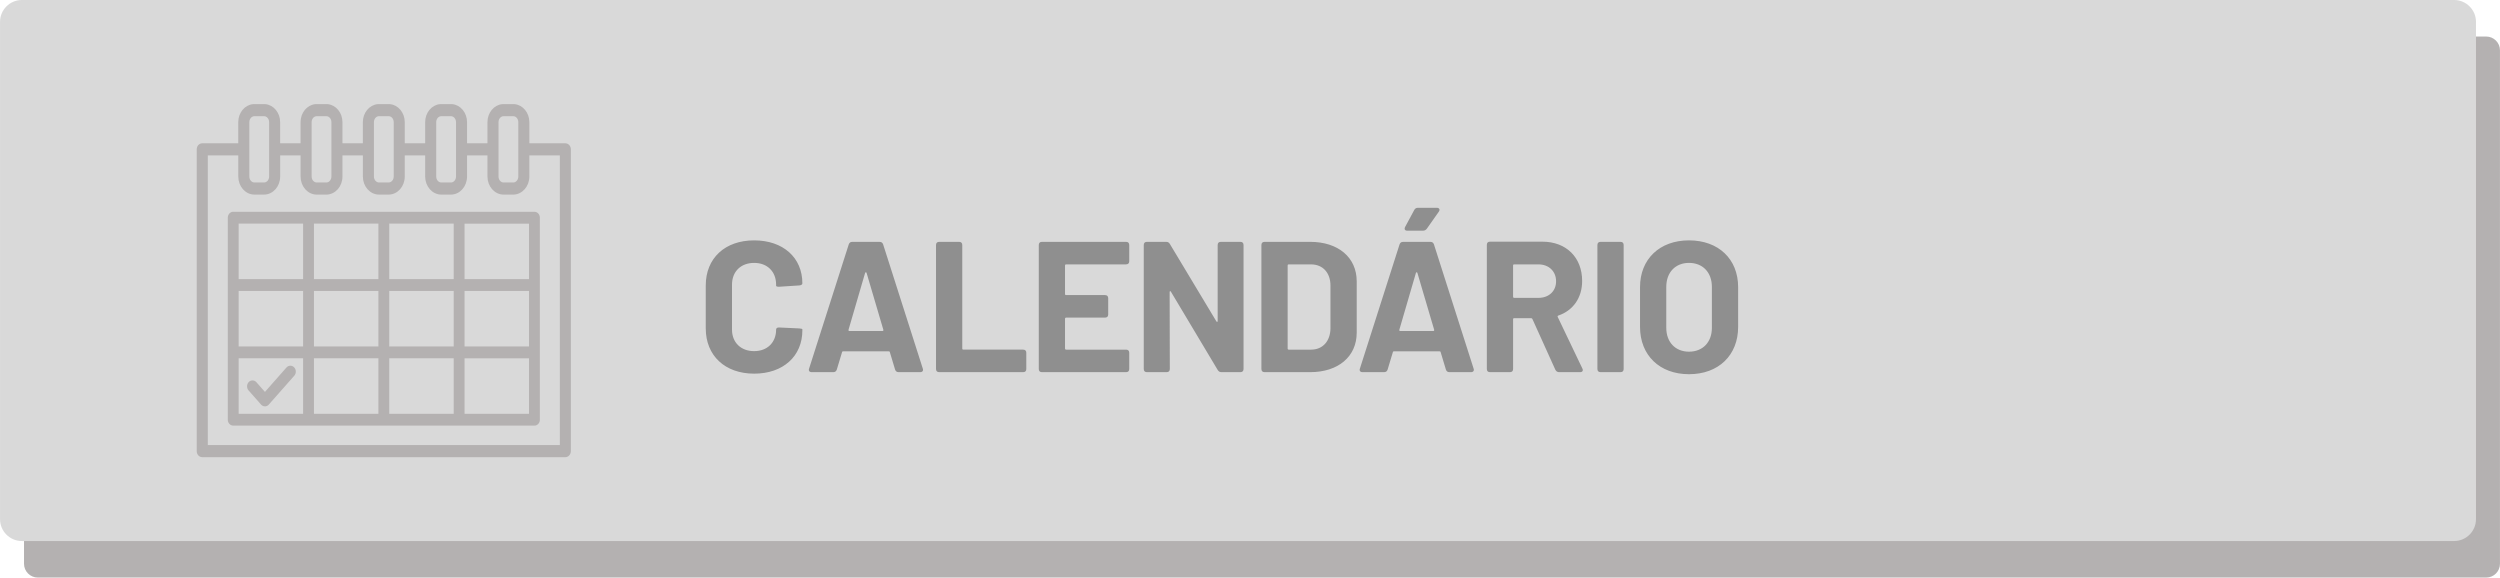
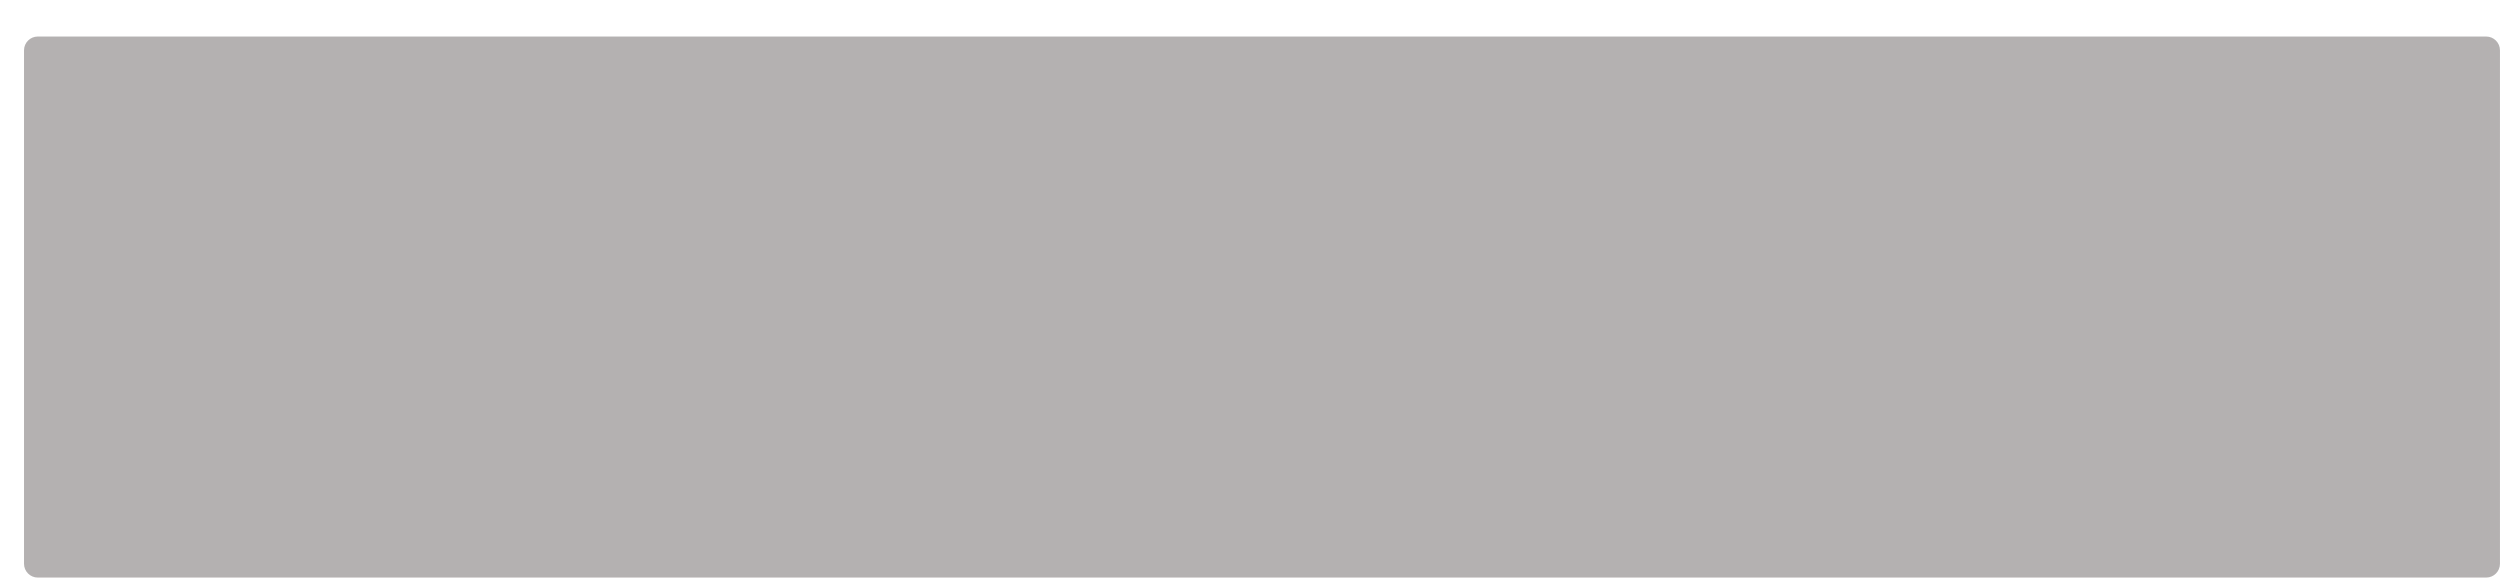
<svg xmlns="http://www.w3.org/2000/svg" xml:space="preserve" width="61.591mm" height="14.229mm" version="1.1" style="shape-rendering:geometricPrecision; text-rendering:geometricPrecision; image-rendering:optimizeQuality; fill-rule:evenodd; clip-rule:evenodd" viewBox="0 0 4679.08 1081.01">
  <defs>
    <style type="text/css">
   
    .str0 {stroke:#B4B1B1;stroke-width:5.79;stroke-miterlimit:22.926}
    .fil1 {fill:#D9D9D9}
    .fil0 {fill:#B4B1B1}
    .fil3 {fill:#B4B1B1;fill-rule:nonzero}
    .fil2 {fill:#8F8F8F;fill-rule:nonzero}
   
  </style>
  </defs>
  <g id="Layer_x0020_1">
    <path class="fil0" d="M70.63 68.37l4582.71 0c14.16,0 25.74,11.58 25.74,25.74l0 961.16c0,14.16 -11.58,25.74 -25.74,25.74l-4582.71 0c-14.16,0 -25.74,-11.58 -25.74,-25.74l0 -961.16c0,-14.16 11.58,-25.74 25.74,-25.74z" />
-     <path class="fil1" d="M40.81 0l4552.54 0c22.46,0 40.83,18.37 40.83,40.83l0 930.98c0,22.46 -18.37,40.83 -40.83,40.83l-4552.54 0c-22.46,0 -40.81,-18.37 -40.81,-40.83l0 -930.98c0,-22.46 18.35,-40.83 40.81,-40.83z" />
-     <path class="fil2" d="M1411.47 699.36c54.01,0 90.24,-32.4 90.24,-81.18l0 -1.74c0,-1.05 -2.44,-1.39 -5.92,-1.74l-37.28 -1.75c-3.84,-0.35 -5.93,1.4 -5.93,3.84 0,24.04 -16.38,40.42 -41.12,40.42 -25.09,0 -41.46,-16.38 -41.46,-40.42l0 -83.97c0,-24.39 16.37,-40.76 41.46,-40.76 24.74,0 41.12,16.37 41.12,40.76l0 2.09c0,1.05 2.44,2.1 6.27,1.75l37.29 -2.44c3.48,-0.35 5.57,-1.75 5.57,-3.84 0,-48.42 -36.23,-80.48 -90.24,-80.48 -54.7,0 -90.59,33.45 -90.59,84.32l0 80.48c0,50.86 35.89,84.66 90.59,84.66zm270.37 -2.79l40.42 0c4.18,0 6.27,-2.79 4.88,-6.62l-74.21 -232.39c-1.05,-3.13 -3.14,-4.88 -6.62,-4.88l-51.21 0c-3.49,0 -5.58,1.75 -6.62,4.88l-74.21 232.39c-1.4,3.83 0.7,6.62 4.88,6.62l40.42 0c3.48,0 5.58,-1.74 6.62,-4.88l9.75 -32.4c0.35,-1.4 1.05,-1.74 2.09,-1.74l85.36 0c1.05,0 1.75,0.34 2.1,1.74l9.75 32.4c1.04,3.14 3.13,4.88 6.62,4.88zm-93.72 -79.43l31.01 -106.27c0.7,-1.74 2.09,-1.74 2.79,0l31.35 106.27c0.35,1.74 -0.34,2.44 -1.74,2.44l-61.66 0c-1.4,0 -2.09,-0.7 -1.75,-2.44zm169.68 79.43l157.13 0c3.84,0 5.93,-2.09 5.93,-5.93l0 -30.31c0,-3.83 -2.09,-5.92 -5.93,-5.92l-111.84 0c-1.39,0 -2.09,-0.7 -2.09,-2.09l0 -193.72c0,-3.84 -2.09,-5.93 -5.93,-5.93l-37.28 0c-3.83,0 -5.92,2.09 -5.92,5.93l0 232.04c0,3.84 2.09,5.93 5.92,5.93zm355.72 -207.65l0 -30.31c0,-3.84 -2.09,-5.93 -5.93,-5.93l-157.48 0c-3.83,0 -5.92,2.09 -5.92,5.93l0 232.04c0,3.84 2.09,5.93 5.92,5.93l157.48 0c3.84,0 5.93,-2.09 5.93,-5.93l0 -30.31c0,-3.83 -2.09,-5.92 -5.93,-5.92l-112.19 0c-1.39,0 -2.09,-1.05 -2.09,-2.09l0 -55.75c0,-1.4 1.05,-2.09 2.09,-2.09l72.82 0c3.84,0 5.93,-2.09 5.93,-5.93l0 -30.31c0,-3.83 -2.09,-5.92 -5.93,-5.92l-72.82 0c-1.39,0 -2.09,-0.7 -2.09,-2.1l0 -53.3c0,-1.4 1.05,-2.1 2.09,-2.1l112.19 0c3.84,0 5.93,-2.09 5.93,-5.92zm33.1 207.65l36.93 0c3.84,0 5.93,-2.09 5.93,-5.93l-0.35 -143.89c0,-2.09 1.4,-2.44 2.44,-0.7l87.45 146.33c1.75,2.79 3.84,4.18 6.97,4.18l35.53 0c3.84,0 5.93,-2.09 5.93,-5.93l0 -232.04c0,-3.84 -2.09,-5.93 -5.93,-5.93l-36.58 0c-3.83,0 -5.93,2.09 -5.93,5.93l0 142.15c0,2.09 -1.39,2.44 -2.44,0.7l-87.1 -144.94c-1.74,-2.79 -3.83,-3.84 -6.97,-3.84l-35.89 0c-3.83,0 -5.92,2.09 -5.92,5.93l0 232.04c0,3.84 2.09,5.93 5.92,5.93zm220.19 0l85.36 0c52.61,0 87.1,-29.26 87.1,-73.87l0 -96.16c0,-44.59 -34.49,-73.87 -87.1,-73.87l-85.36 0c-3.83,0 -5.92,2.09 -5.92,5.93l0 232.04c0,3.84 2.09,5.93 5.92,5.93zm43.2 -44.25l0 -155.39c0,-1.4 0.7,-2.1 2.09,-2.1l41.46 0c22.3,0 36.58,15.68 36.58,39.72l0 80.13c-0.35,24.04 -14.63,39.72 -36.24,39.72l-41.81 0c-1.39,0 -2.09,-0.7 -2.09,-2.09zm279.07 -263.4l-35.19 0c-3.13,0 -5.57,1.39 -6.97,4.18l-17.07 31.7c-2.09,4.19 -0.35,6.97 4.18,6.97l29.27 0c3.13,0 5.57,-1.4 7.32,-3.84l22.3 -31.7c2.79,-3.84 1.04,-7.32 -3.84,-7.32zm23.7 307.64l40.42 0c4.18,0 6.27,-2.79 4.88,-6.62l-74.21 -232.39c-1.05,-3.13 -3.14,-4.88 -6.62,-4.88l-51.21 0c-3.49,0 -5.58,1.75 -6.62,4.88l-74.21 232.39c-1.4,3.83 0.7,6.62 4.88,6.62l40.42 0c3.48,0 5.58,-1.74 6.62,-4.88l9.75 -32.4c0.35,-1.4 1.05,-1.74 2.09,-1.74l85.36 0c1.05,0 1.75,0.34 2.1,1.74l9.75 32.4c1.04,3.14 3.13,4.88 6.62,4.88zm-93.72 -79.43l31.01 -106.27c0.7,-1.74 2.09,-1.74 2.79,0l31.35 106.27c0.35,1.74 -0.34,2.44 -1.74,2.44l-61.66 0c-1.4,0 -2.09,-0.7 -1.75,-2.44zm298.94 79.43l39.37 0c4.53,0 6.27,-3.14 4.18,-6.97l-45.98 -96.16c-0.7,-1.04 -0.35,-2.44 1.04,-2.79 27.52,-9.41 44.59,-33.1 44.59,-64.8 0,-43.9 -29.61,-73.52 -74.56,-73.52l-97.9 0c-3.83,0 -5.92,2.1 -5.92,5.93l0 232.39c0,3.84 2.09,5.93 5.92,5.93l37.28 0c3.84,0 5.93,-2.09 5.93,-5.93l0 -93.03c0,-1.39 0.7,-2.09 2.09,-2.09l31.7 0c1.05,0 2.1,0.7 2.44,1.75l42.85 94.77c1.4,2.79 3.84,4.53 6.97,4.53zm-83.97 -201.73l45.29 0c19.51,0 33.1,12.89 33.1,31.71 0,18.46 -13.59,31 -33.1,31l-45.29 0c-1.39,0 -2.09,-1.04 -2.09,-2.09l0 -58.53c0,-1.4 0.7,-2.1 2.09,-2.1zm161.66 201.73l37.28 0c3.84,0 5.93,-2.09 5.93,-5.93l0 -232.04c0,-3.84 -2.09,-5.93 -5.93,-5.93l-37.28 0c-3.83,0 -5.92,2.09 -5.92,5.93l0 232.04c0,3.84 2.09,5.93 5.92,5.93zm165.49 3.83c55.4,0 91.98,-35.53 91.98,-88.49l0 -74.56c0,-52.27 -36.58,-87.46 -91.98,-87.46 -55.05,0 -91.64,35.19 -91.64,87.46l0 74.56c0,52.96 36.59,88.49 91.64,88.49zm0 -42.16c-25.43,0 -42.51,-17.77 -42.51,-44.59l0 -76.65c0,-27.17 17.07,-44.94 42.51,-44.94 25.78,0 42.85,17.77 42.85,44.94l0 76.65c0,26.83 -17.07,44.59 -42.85,44.59z" />
    <g id="_2472844378768">
      <path class="fil3 str0" d="M1058.11 271.09l-70.29 0 0 -42.45c0,-16.3 -11.18,-29.69 -25.31,-30.85l-21.99 0c-14.13,1.16 -25.31,14.56 -25.31,30.85l0 42.45 -43.99 0 0 -42.45c0,-16.3 -11.18,-29.69 -25.31,-30.85l-21.99 0c-14.13,1.16 -25.31,14.56 -25.31,30.85l0 42.45 -43.99 0 0 -42.45c0,-16.3 -11.18,-29.69 -25.31,-30.85l-21.99 0c-14.12,1.16 -25.31,14.56 -25.31,30.85l0 42.45 -43.99 0 0 -42.45c0,-16.3 -11.18,-29.69 -25.31,-30.85l-21.99 0c-14.13,1.16 -25.31,14.56 -25.31,30.85l0 42.45 -43.99 0 0 -42.45c0,-16.3 -11.18,-29.69 -25.31,-30.85l-21.99 0c-14.13,1.16 -25.31,14.56 -25.31,30.85l0 42.45 -70.3 0c-4.11,0 -7.44,3.78 -7.44,8.43l0 564.86c0,4.66 3.33,8.43 7.44,8.43l679.57 0c4.11,0 7.45,-3.78 7.45,-8.43l0 -564.86c0,-4.66 -3.34,-8.43 -7.45,-8.43zm-128.01 -42.45c0,-7.76 5.57,-14.07 12.42,-14.07l18 0c6.84,0 12.42,6.31 12.42,14.07l0 50.79c0,0.04 -0.01,0.07 -0.01,0.1 0,0.04 0.01,0.07 0.01,0.1l0 50.77c0,7.76 -5.58,14.07 -12.42,14.07l-18 0c-6.85,0 -12.42,-6.31 -12.42,-14.07l0 -101.75 0 0zm-116.6 50.92c0,-0.02 0,-0.02 0,-0.04 0,-0.01 0,-0.02 0,-0.03l0 -50.85c0,-7.76 5.58,-14.07 12.42,-14.07l18 0c6.84,0 12.42,6.31 12.42,14.07l0 101.75c0,7.76 -5.58,14.07 -12.42,14.07l-18 0c-6.84,0 -12.42,-6.31 -12.42,-14.07l0 -50.83 0 0zm-116.59 0.04c0,-0.02 0.01,-0.05 0.01,-0.08 0,-0.02 -0.01,-0.05 -0.01,-0.08l0 -50.81c0,-7.76 5.58,-14.07 12.42,-14.07l17.99 0c6.85,0 12.42,6.31 12.42,14.07l0 50.8c0,0.03 0,0.06 0,0.08 0,0.03 0,0.05 0,0.08l0 50.79c0,7.76 -5.57,14.07 -12.42,14.07l-17.99 0c-6.84,0 -12.42,-6.31 -12.42,-14.07l0 -50.79zm-116.6 -50.96c0,-7.76 5.58,-14.07 12.42,-14.07l18 0c6.84,0 12.42,6.31 12.42,14.07l0 101.75c0,7.76 -5.58,14.07 -12.42,14.07l-18 0c-6.84,0 -12.42,-6.31 -12.42,-14.07l0 -101.75zm-116.59 50.92c0,-0.02 0,-0.02 0,-0.04 0,-0.01 0,-0.02 0,-0.03l0 -50.85c0,-7.76 5.58,-14.07 12.42,-14.07l18 0c6.84,0 12.42,6.31 12.42,14.07l0 101.75c0,7.76 -5.58,14.07 -12.43,14.07l-17.99 0c-6.84,0 -12.42,-6.31 -12.42,-14.07l0 -50.83 0 0zm586.95 556.39l-664.68 0 0 -548 62.85 0 0 42.44c0,17.06 12.25,30.94 27.3,30.94l17.99 0c15.06,0 27.31,-13.87 27.31,-30.94l0 -42.44 43.99 0 0 42.44c0,17.06 12.25,30.94 27.31,30.94l17.99 0c15.06,0 27.3,-13.87 27.3,-30.94l0 -42.44 43.99 0 0 42.44c0,17.06 12.25,30.94 27.3,30.94l18 0c15.05,0 27.3,-13.87 27.3,-30.94l0 -42.44 43.99 0 0 42.44c0,17.06 12.25,30.94 27.31,30.94l17.99 0c15.06,0 27.31,-13.87 27.31,-30.94l0 -42.44 43.99 0 0 42.44c0,17.06 12.25,30.94 27.31,30.94l17.99 0c15.06,0 27.31,-13.87 27.31,-30.94l0 -42.44 62.84 0 0 548 -0.01 0z" />
      <g>
-         <path class="fil3" d="M718.33 399l-140.94 0 -140.94 0c-4.1,0 -7.44,3.78 -7.44,8.43l0 126.03 0 126.03 0 126.03c0,4.66 3.34,8.43 7.44,8.43l140.94 0 140.94 0 140.94 0 140.94 0c4.11,0 7.44,-3.77 7.44,-8.43l0 -126.03 0 -126.03 0 -126.03c0,-4.66 -3.33,-8.43 -7.44,-8.43l-140.94 0 -140.94 0 0 0zm-148.38 378.1l-126.06 0 0 -109.17 126.06 0 0 109.17 0 0zm0 -126.03l-126.06 0 0 -109.17 126.06 0 0 109.17 0 0zm0 -126.03l-126.06 0 0 -109.17 126.06 0 0 109.17 0 0zm140.94 252.06l-126.06 0 0 -109.17 126.06 0 0 109.17zm0 -126.03l-126.06 0 0 -109.17 126.06 0 0 109.17zm0 -126.03l-126.06 0 0 -109.17 126.06 0 0 109.17zm140.93 252.06l-126.05 0 0 -109.17 126.05 0 0 109.17zm0 -126.03l-126.05 0 0 -109.17 126.05 0 0 109.17zm0 -126.03l-126.05 0 0 -109.17 126.05 0 0 109.17zm14.89 -109.17l126.05 0 0 109.17 -126.05 0 0 -109.17 0 0zm0 126.03l126.05 0 0 109.17 -126.05 0 0 -109.17 0 0zm0 126.03l126.05 0 0 109.17 -126.05 0 0 -109.17 0 0z" />
-         <path id="1" class="fil3" d="M577.39 396.37l140.94 0 0 5.27 -140.94 0 0 0 0 -5.27zm-140.94 0l140.94 0 0 5.27 -140.94 0 0 0 0 -5.27zm-4.73 11.07l-5.41 0 0 0 0.01 -0.55 0.04 -0.54 0.06 -0.54 0.08 -0.55 0.11 -0.5 0.12 -0.49 0.15 -0.52 0.18 -0.51 0.18 -0.46 0.21 -0.46 0.24 -0.47 0.25 -0.46 0.28 -0.44 0.29 -0.4 0.3 -0.4 0.32 -0.38 0.36 -0.39 0.38 -0.37 0.37 -0.33 0.38 -0.3 0.42 -0.3 0.41 -0.27 0.45 -0.27 0.47 -0.24 0.48 -0.22 0.49 -0.18 0.5 -0.16 0.49 -0.13 0.52 -0.1 0.52 -0.08 0.55 -0.05 0.55 -0.02 0 5.27 -0.21 0 -0.21 0.02 -0.23 0.03 -0.21 0.05 -0.22 0.05 -0.21 0.07 -0.2 0.08 -0.21 0.08 -0.18 0.1 -0.19 0.11 -0.21 0.14 -0.19 0.14 -0.2 0.17 -0.19 0.16 -0.17 0.16 -0.16 0.17 -0.17 0.21 -0.17 0.21 -0.15 0.24 -0.14 0.21 -0.13 0.23 -0.12 0.24 -0.11 0.27 -0.12 0.29 -0.09 0.25 -0.08 0.27 -0.08 0.31 -0.06 0.3 -0.05 0.29 -0.03 0.31 -0.02 0.31 -0.01 0.32 0 0zm-5.41 126.03l0 -126.03 5.41 0 0 126.03 0 0 -5.41 0zm0 126.03l0 -126.03 5.41 0 0 126.03 0 0 -5.41 0zm0 126.03l0 -126.03 5.41 0 0 126.03 0 0 -5.41 0zm10.14 5.79l0 5.27 0 0 -0.55 -0.02 -0.55 -0.05 -0.52 -0.08 -0.52 -0.1 -0.49 -0.13 -0.5 -0.16 -0.49 -0.18 -0.48 -0.22 -0.47 -0.24 -0.43 -0.26 -0.42 -0.26 -0.43 -0.32 -0.4 -0.32 -0.36 -0.33 -0.37 -0.36 -0.35 -0.37 -0.31 -0.38 -0.31 -0.4 -0.3 -0.42 -0.27 -0.44 -0.25 -0.44 -0.24 -0.46 -0.21 -0.48 -0.18 -0.46 -0.18 -0.51 -0.15 -0.52 -0.12 -0.49 -0.11 -0.5 -0.08 -0.55 -0.06 -0.54 -0.04 -0.54 -0.01 -0.55 5.41 0 0.01 0.32 0.02 0.31 0.03 0.31 0.05 0.29 0.06 0.3 0.08 0.31 0.08 0.27 0.09 0.25 0.12 0.29 0.11 0.25 0.13 0.24 0.13 0.24 0.15 0.23 0.14 0.22 0.16 0.21 0.17 0.2 0.17 0.19 0.17 0.17 0.2 0.17 0.18 0.15 0.17 0.12 0.21 0.14 0.21 0.12 0.18 0.1 0.21 0.08 0.2 0.08 0.21 0.07 0.22 0.05 0.21 0.05 0.23 0.03 0.21 0.02 0.21 0 0 0zm140.94 5.27l-140.94 0 0 -5.27 140.94 0 0 0 0 5.27zm140.94 0l-140.94 0 0 -5.27 140.94 0 0 0 0 5.27zm140.94 0l-140.94 0 0 -5.27 140.94 0 0 0 0 5.27zm140.94 0l-140.94 0 0 -5.27 140.94 0 0 0 0 5.27zm4.73 -11.06l5.41 0 0 0 -0.01 0.55 -0.04 0.54 -0.06 0.54 -0.08 0.55 -0.11 0.5 -0.12 0.49 -0.15 0.52 -0.17 0.49 -0.18 0.47 -0.23 0.49 -0.23 0.44 -0.24 0.42 -0.27 0.45 -0.3 0.43 -0.32 0.42 -0.33 0.38 -0.32 0.35 -0.36 0.36 -0.38 0.34 -0.4 0.32 -0.43 0.32 -0.42 0.26 -0.43 0.27 -0.47 0.23 -0.47 0.22 -0.49 0.18 -0.49 0.16 -0.51 0.13 -0.51 0.1 -0.52 0.08 -0.55 0.05 -0.55 0.02 0 -5.27 0.21 0 0.21 -0.02 0.23 -0.03 0.22 -0.05 0.22 -0.05 0.21 -0.07 0.21 -0.08 0.2 -0.08 0.2 -0.11 0.21 -0.11 0.21 -0.14 0.17 -0.12 0.18 -0.15 0.18 -0.16 0.17 -0.17 0.2 -0.21 0.17 -0.2 0.15 -0.19 0.14 -0.21 0.14 -0.22 0.14 -0.27 0.14 -0.26 0.11 -0.24 0.11 -0.27 0.1 -0.27 0.08 -0.27 0.08 -0.31 0.06 -0.3 0.05 -0.29 0.03 -0.31 0.02 -0.31 0.01 -0.32 0 0zm5.41 -126.03l0 126.03 -5.41 0 0 -126.03 0 0 5.41 0zm0 -126.03l0 126.03 -5.41 0 0 -126.03 0 0 5.41 0zm0 -126.03l0 126.03 -5.41 0 0 -126.03 0 0 5.41 0zm-10.14 -5.8l0 -5.27 0 0 0.55 0.02 0.55 0.05 0.52 0.08 0.51 0.1 0.51 0.13 0.49 0.16 0.49 0.18 0.47 0.22 0.47 0.23 0.46 0.27 0.41 0.27 0.42 0.3 0.38 0.3 0.38 0.33 0.38 0.37 0.33 0.36 0.32 0.38 0.31 0.41 0.3 0.43 0.27 0.43 0.24 0.44 0.23 0.45 0.23 0.49 0.18 0.47 0.17 0.49 0.15 0.52 0.12 0.49 0.11 0.5 0.08 0.55 0.06 0.54 0.04 0.54 0.01 0.55 -5.41 0 -0.01 -0.32 -0.02 -0.31 -0.03 -0.31 -0.05 -0.29 -0.06 -0.3 -0.08 -0.31 -0.08 -0.27 -0.1 -0.27 -0.11 -0.27 -0.11 -0.24 -0.14 -0.27 -0.14 -0.24 -0.14 -0.22 -0.14 -0.21 -0.16 -0.2 -0.18 -0.21 -0.18 -0.2 -0.15 -0.16 -0.18 -0.15 -0.2 -0.17 -0.19 -0.14 -0.21 -0.14 -0.18 -0.11 -0.2 -0.11 -0.2 -0.08 -0.21 -0.08 -0.21 -0.07 -0.22 -0.05 -0.22 -0.05 -0.23 -0.03 -0.21 -0.02 -0.21 0 0 0zm-140.94 -5.27l140.94 0 0 5.27 -140.94 0 0 0 0 -5.27zm-140.94 0l140.94 0 0 5.27 -140.94 0 0 0 0 -5.27zm0 2.64l0 0 0 0 0 0 0 2.64 0 -2.64zm-274.43 375.46l126.06 0 0 5.27 -126.06 0 -2.7 -2.64 2.7 -2.64zm0 5.27l-2.7 0 0 -2.64 2.7 2.64zm2.7 -111.81l0 109.17 -5.41 0 0 -109.17 2.7 -2.64 2.7 2.64zm-5.41 0l0 -2.64 2.7 0 -2.7 2.64zm128.76 2.64l-126.06 0 0 -5.27 126.06 0 2.7 2.64 -2.7 2.64zm0 -5.27l2.7 0 0 2.64 -2.7 -2.64zm-2.7 111.81l0 -109.17 5.41 0 0 109.17 -2.7 2.64 -2.7 -2.64zm5.41 0l0 2.64 -2.7 0 2.7 -2.64zm-2.7 0l0 0 0 0 0 0 0 2.64 0 -2.64zm2.7 0l0 2.64 -2.7 0 2.7 -2.64zm-128.76 -128.67l126.06 0 0 5.27 -126.06 0 -2.7 -2.64 2.7 -2.64zm0 5.27l-2.7 0 0 -2.64 2.7 2.64zm2.7 -111.81l0 109.17 -5.41 0 0 -109.17 2.7 -2.64 2.7 2.64zm-5.41 0l0 -2.64 2.7 0 -2.7 2.64zm128.76 2.64l-126.06 0 0 -5.27 126.06 0 2.7 2.64 -2.7 2.64zm0 -5.27l2.7 0 0 2.64 -2.7 -2.64zm-2.7 111.81l0 -109.17 5.41 0 0 109.17 -2.7 2.64 -2.7 -2.64zm5.41 0l0 2.64 -2.7 0 2.7 -2.64zm-2.7 0l0 0 0 0 0 0 0 2.64 0 -2.64zm2.7 0l0 2.64 -2.7 0 2.7 -2.64zm-128.76 -128.66l126.06 0 0 5.27 -126.06 0 -2.7 -2.64 2.7 -2.64zm0 5.27l-2.7 0 0 -2.64 2.7 2.64zm2.7 -111.81l0 109.17 -5.41 0 0 -109.17 2.7 -2.64 2.7 2.64zm-5.41 0l0 -2.64 2.7 0 -2.7 2.64zm128.76 2.64l-126.06 0 0 -5.27 126.06 0 2.7 2.64 -2.7 2.64zm0 -5.27l2.7 0 0 2.64 -2.7 -2.64zm-2.7 111.81l0 -109.17 5.41 0 0 109.17 -2.7 2.64 -2.7 -2.64zm5.41 0l0 2.64 -2.7 0 2.7 -2.64zm-2.7 0l0 0 0 0 0 0 0 2.64 0 -2.64zm2.7 0l0 2.64 -2.7 0 2.7 -2.64zm12.18 249.43l126.06 0 0 5.27 -126.06 0 -2.7 -2.64 2.7 -2.64zm0 5.27l-2.7 0 0 -2.64 2.7 2.64zm2.7 -111.81l0 109.17 -5.41 0 0 -109.17 2.7 -2.64 2.7 2.64zm-5.41 0l0 -2.64 2.7 0 -2.7 2.64zm128.76 2.64l-126.06 0 0 -5.27 126.06 0 2.7 2.64 -2.7 2.64zm0 -5.27l2.7 0 0 2.64 -2.7 -2.64zm-2.7 111.81l0 -109.17 5.41 0 0 109.17 -2.7 2.64 -2.7 -2.64zm5.41 0l0 2.64 -2.7 0 2.7 -2.64zm-128.76 -128.67l126.06 0 0 5.27 -126.06 0 -2.7 -2.64 2.7 -2.64zm0 5.27l-2.7 0 0 -2.64 2.7 2.64zm2.7 -111.81l0 109.17 -5.41 0 0 -109.17 2.7 -2.64 2.7 2.64zm-5.41 0l0 -2.64 2.7 0 -2.7 2.64zm128.76 2.64l-126.06 0 0 -5.27 126.06 0 2.7 2.64 -2.7 2.64zm0 -5.27l2.7 0 0 2.64 -2.7 -2.64zm-2.7 111.81l0 -109.17 5.41 0 0 109.17 -2.7 2.64 -2.7 -2.64zm5.41 0l0 2.64 -2.7 0 2.7 -2.64zm-128.76 -128.66l126.06 0 0 5.27 -126.06 0 -2.7 -2.64 2.7 -2.64zm0 5.27l-2.7 0 0 -2.64 2.7 2.64zm2.7 -111.81l0 109.17 -5.41 0 0 -109.17 2.7 -2.64 2.7 2.64zm-5.41 0l0 -2.64 2.7 0 -2.7 2.64zm128.76 2.64l-126.06 0 0 -5.27 126.06 0 2.7 2.64 -2.7 2.64zm0 -5.27l2.7 0 0 2.64 -2.7 -2.64zm-2.7 111.81l0 -109.17 5.41 0 0 109.17 -2.7 2.64 -2.7 -2.64zm5.41 0l0 2.64 -2.7 0 2.7 -2.64zm12.18 249.43l126.05 0 0 5.27 -126.05 0 -2.7 -2.64 2.7 -2.64zm0 5.27l-2.7 0 0 -2.64 2.7 2.64zm2.7 -111.81l0 109.17 -5.41 0 0 -109.17 2.7 -2.64 2.7 2.64zm-5.41 0l0 -2.64 2.7 0 -2.7 2.64zm128.75 2.64l-126.05 0 0 -5.27 126.05 0 2.7 2.64 -2.7 2.64zm0 -5.27l2.7 0 0 2.64 -2.7 -2.64zm-2.7 111.81l0 -109.17 5.41 0 0 109.17 -2.7 2.64 -2.7 -2.64zm5.41 0l0 2.64 -2.7 0 2.7 -2.64zm-128.75 -128.67l126.05 0 0 5.27 -126.05 0 -2.7 -2.64 2.7 -2.64zm0 5.27l-2.7 0 0 -2.64 2.7 2.64zm2.7 -111.81l0 109.17 -5.41 0 0 -109.17 2.7 -2.64 2.7 2.64zm-5.41 0l0 -2.64 2.7 0 -2.7 2.64zm128.75 2.64l-126.05 0 0 -5.27 126.05 0 2.7 2.64 -2.7 2.64zm0 -5.27l2.7 0 0 2.64 -2.7 -2.64zm-2.7 111.81l0 -109.17 5.41 0 0 109.17 -2.7 2.64 -2.7 -2.64zm5.41 0l0 2.64 -2.7 0 2.7 -2.64zm-128.75 -128.66l126.05 0 0 5.27 -126.05 0 -2.7 -2.64 2.7 -2.64zm0 5.27l-2.7 0 0 -2.64 2.7 2.64zm2.7 -111.81l0 109.17 -5.41 0 0 -109.17 2.7 -2.64 2.7 2.64zm-5.41 0l0 -2.64 2.7 0 -2.7 2.64zm128.75 2.64l-126.05 0 0 -5.27 126.05 0 2.7 2.64 -2.7 2.64zm0 -5.27l2.7 0 0 2.64 -2.7 -2.64zm-2.7 111.81l0 -109.17 5.41 0 0 109.17 -2.7 2.64 -2.7 -2.64zm5.41 0l0 2.64 -2.7 0 2.7 -2.64zm138.24 -106.53l-126.05 0 0 -5.27 126.05 0 2.7 2.64 -2.7 2.64zm0 -5.27l2.7 0 0 2.64 -2.7 -2.64zm-2.7 111.81l0 -109.17 5.41 0 0 109.17 -2.7 2.64 -2.7 -2.64zm5.41 0l0 2.64 -2.7 0 2.7 -2.64zm-128.75 -2.64l126.05 0 0 5.27 -126.05 0 -2.7 -2.64 2.7 -2.64zm0 5.27l-2.7 0 0 -2.64 2.7 2.64zm2.7 -111.81l0 109.17 -5.41 0 0 -109.17 2.7 -2.64 2.7 2.64zm-5.41 0l0 -2.64 2.7 0 -2.7 2.64zm2.7 0l0 0 0 0 0 0 0 -2.64 0 2.64zm-2.7 0l0 -2.64 2.7 0 -2.7 2.64zm128.75 128.66l-126.05 0 0 -5.27 126.05 0 2.7 2.64 -2.7 2.64zm0 -5.27l2.7 0 0 2.64 -2.7 -2.64zm-2.7 111.81l0 -109.17 5.41 0 0 109.17 -2.7 2.64 -2.7 -2.64zm5.41 0l0 2.64 -2.7 0 2.7 -2.64zm-128.75 -2.64l126.05 0 0 5.27 -126.05 0 -2.7 -2.64 2.7 -2.64zm0 5.27l-2.7 0 0 -2.64 2.7 2.64zm2.7 -111.81l0 109.17 -5.41 0 0 -109.17 2.7 -2.64 2.7 2.64zm-5.41 0l0 -2.64 2.7 0 -2.7 2.64zm2.7 0l0 0 0 0 0 0 0 -2.64 0 2.64zm-2.7 0l0 -2.64 2.7 0 -2.7 2.64zm128.75 128.67l-126.05 0 0 -5.27 126.05 0 2.7 2.64 -2.7 2.64zm0 -5.27l2.7 0 0 2.64 -2.7 -2.64zm-2.7 111.81l0 -109.17 5.41 0 0 109.17 -2.7 2.64 -2.7 -2.64zm5.41 0l0 2.64 -2.7 0 2.7 -2.64zm-128.75 -2.64l126.05 0 0 5.27 -126.05 0 -2.7 -2.64 2.7 -2.64zm0 5.27l-2.7 0 0 -2.64 2.7 2.64zm2.7 -111.81l0 109.17 -5.41 0 0 -109.17 2.7 -2.64 2.7 2.64zm-5.41 0l0 -2.64 2.7 0 -2.7 2.64zm2.7 0l0 0 0 0 0 0 0 -2.64 0 2.64zm-2.7 0l0 -2.64 2.7 0 -2.7 2.64z" />
-       </g>
+         </g>
      <g>
-         <path class="fil3" d="M490.57 755.44c1.46,1.65 3.36,2.47 5.26,2.47 1.91,0 3.81,-0.82 5.26,-2.47l47.6 -53.93c2.91,-3.29 2.91,-8.63 0,-11.92 -2.91,-3.3 -7.62,-3.3 -10.52,0l-42.35 47.97 -18.02 -20.41c-2.91,-3.3 -7.62,-3.3 -10.53,0 -2.9,3.29 -2.9,8.63 0,11.92l23.28 26.38z" />
        <path id="1" class="fil3" d="M495.83 755.27l0 5.27 0 0 -0.24 0 -0.29 -0.02 -0.24 -0.02 -0.24 -0.02 -0.22 -0.03 -0.3 -0.04 -0.24 -0.05 -0.24 -0.04 -0.28 -0.08 -0.17 -0.05 -0.28 -0.08 -0.28 -0.09 -0.19 -0.07 -0.24 -0.09 -0.24 -0.1 -0.27 -0.11 -0.26 -0.13 -0.16 -0.08 -0.23 -0.11 -0.27 -0.16 -0.18 -0.11 -0.24 -0.15 -0.26 -0.18 -0.18 -0.13 -0.18 -0.14 -0.22 -0.17 -0.24 -0.21 -0.17 -0.16 -0.21 -0.19 -0.19 -0.19 -0.17 -0.17 -0.2 -0.22 4.1 -3.43 0.08 0.08 0.12 0.11 0.08 0.1 0.1 0.08 0.12 0.11 0.07 0.05 0.08 0.08 0.12 0.08 0.12 0.1 0.06 0.05 0.08 0.05 0.14 0.08 0.06 0.04 0.11 0.05 0.16 0.08 0.08 0.04 0.08 0.04 0.09 0.04 0.09 0.03 0.16 0.05 0.07 0.03 0.07 0.02 0.17 0.05 0.07 0.02 0.11 0.02 0.11 0.02 0.07 0.01 0.13 0.02 0.11 0.01 0.12 0.02 0.06 0 0.12 0 0 0zm3.21 -1.55l4.1 3.43 0 0 -0.2 0.22 -0.17 0.17 -0.19 0.19 -0.21 0.19 -0.17 0.16 -0.24 0.21 -0.22 0.17 -0.18 0.14 -0.18 0.13 -0.26 0.18 -0.24 0.15 -0.18 0.11 -0.27 0.16 -0.23 0.11 -0.16 0.08 -0.26 0.13 -0.27 0.11 -0.24 0.1 -0.24 0.09 -0.19 0.07 -0.28 0.09 -0.28 0.08 -0.17 0.05 -0.28 0.08 -0.24 0.04 -0.24 0.05 -0.3 0.04 -0.22 0.03 -0.24 0.02 -0.24 0.02 -0.29 0.02 -0.24 0 0 -5.27 0.12 0 0.06 0 0.12 -0.02 0.11 -0.01 0.13 -0.02 0.07 -0.01 0.11 -0.02 0.11 -0.02 0.07 -0.02 0.17 -0.05 0.07 -0.02 0.07 -0.03 0.16 -0.05 0.09 -0.03 0.09 -0.04 0.08 -0.04 0.08 -0.04 0.16 -0.08 0.11 -0.05 0.06 -0.04 0.14 -0.08 0.08 -0.05 0.06 -0.05 0.12 -0.1 0.12 -0.08 0.08 -0.08 0.07 -0.05 0.12 -0.11 0.1 -0.08 0.08 -0.1 0.12 -0.11 0.08 -0.08 0 0zm4.1 3.43l0 0 0 0 0 0zm47.6 -53.93l-47.6 53.93 -4.1 -3.43 47.6 -53.93 0 0 4.1 3.43zm-4.1 -3.43l0 0 0 0 0 0zm0 -8.49l4.1 -3.43 0 0 0.36 0.41 0.31 0.43 0.31 0.43 0.3 0.49 0.24 0.44 0.23 0.46 0.22 0.5 0.17 0.47 0.17 0.49 0.14 0.51 0.12 0.51 0.1 0.5 0.08 0.49 0.05 0.52 0.03 0.52 0.01 0.5 -0.01 0.51 -0.03 0.52 -0.05 0.52 -0.08 0.49 -0.1 0.5 -0.12 0.51 -0.14 0.51 -0.17 0.49 -0.17 0.47 -0.22 0.5 -0.23 0.46 -0.24 0.44 -0.3 0.49 -0.31 0.43 -0.31 0.43 -0.36 0.41 -4.1 -3.43 0.17 -0.21 0.17 -0.23 0.16 -0.24 0.13 -0.21 0.14 -0.27 0.14 -0.26 0.1 -0.24 0.11 -0.29 0.09 -0.27 0.08 -0.28 0.06 -0.27 0.05 -0.3 0.05 -0.3 0.04 -0.28 0.02 -0.28 0.01 -0.31 -0.01 -0.3 -0.02 -0.28 -0.04 -0.28 -0.05 -0.3 -0.05 -0.3 -0.06 -0.27 -0.08 -0.28 -0.09 -0.27 -0.11 -0.29 -0.1 -0.24 -0.14 -0.26 -0.14 -0.27 -0.13 -0.21 -0.16 -0.24 -0.17 -0.23 -0.17 -0.21 0 0zm0 0l0 0 0 0 0 0zm-6.42 0l-4.1 -3.43 -0.01 0 0.36 -0.4 0.38 -0.36 0.41 -0.36 0.43 -0.33 0.43 -0.3 0.43 -0.27 0.46 -0.27 0.48 -0.23 0.44 -0.19 0.49 -0.18 0.52 -0.16 0.49 -0.12 0.5 -0.09 0.49 -0.07 0.48 -0.04 0.53 -0.02 0.53 0.02 0.48 0.04 0.5 0.07 0.5 0.09 0.49 0.12 0.52 0.16 0.48 0.17 0.44 0.19 0.49 0.24 0.46 0.27 0.44 0.27 0.43 0.31 0.4 0.3 0.43 0.38 0.37 0.36 0.36 0.4 -4.1 3.43 -0.2 -0.2 -0.19 -0.2 -0.18 -0.15 -0.21 -0.17 -0.2 -0.14 -0.2 -0.12 -0.2 -0.11 -0.17 -0.08 -0.24 -0.1 -0.21 -0.08 -0.18 -0.05 -0.21 -0.05 -0.2 -0.05 -0.21 -0.02 -0.24 -0.02 -0.18 -0.01 -0.18 0.01 -0.24 0.02 -0.21 0.02 -0.21 0.05 -0.21 0.05 -0.18 0.05 -0.2 0.08 -0.23 0.1 -0.19 0.09 -0.2 0.11 -0.21 0.13 -0.21 0.15 -0.18 0.14 -0.18 0.17 -0.2 0.2 -0.18 0.2 -0.01 0zm0.01 0l-0.01 0 2.56 -2.9 -2.55 2.9zm-46.46 44.53l42.35 -47.97 4.1 3.43 -42.35 47.97 -4.1 0 0 -3.43zm4.1 3.43l-2.05 2.32 -2.05 -2.32 4.1 0zm-18.02 -23.85l18.02 20.41 -4.1 3.43 -18.02 -20.41 0 0 4.1 -3.43zm-10.53 3.43l-4.1 -3.43 0 0 0.36 -0.4 0.37 -0.36 0.43 -0.38 0.4 -0.3 0.43 -0.31 0.44 -0.27 0.46 -0.27 0.49 -0.24 0.44 -0.19 0.48 -0.17 0.52 -0.16 0.49 -0.12 0.5 -0.09 0.5 -0.07 0.48 -0.04 0.53 -0.02 0.53 0.02 0.48 0.04 0.5 0.07 0.5 0.09 0.49 0.12 0.52 0.16 0.48 0.17 0.44 0.19 0.49 0.24 0.46 0.27 0.44 0.27 0.43 0.31 0.4 0.3 0.43 0.38 0.37 0.36 0.36 0.4 -4.1 3.43 -0.2 -0.2 -0.19 -0.2 -0.18 -0.15 -0.21 -0.17 -0.2 -0.14 -0.2 -0.12 -0.2 -0.11 -0.17 -0.08 -0.24 -0.1 -0.21 -0.08 -0.18 -0.05 -0.21 -0.05 -0.2 -0.05 -0.21 -0.02 -0.24 -0.02 -0.18 -0.01 -0.18 0.01 -0.24 0.02 -0.21 0.02 -0.2 0.05 -0.21 0.05 -0.18 0.05 -0.21 0.08 -0.24 0.1 -0.17 0.08 -0.2 0.11 -0.2 0.12 -0.2 0.14 -0.21 0.17 -0.18 0.15 -0.19 0.2 -0.2 0.2 0 0zm0 8.49l-4.1 3.43 0 0 -0.36 -0.41 -0.33 -0.44 -0.3 -0.44 -0.27 -0.45 -0.25 -0.45 -0.24 -0.47 -0.22 -0.5 -0.17 -0.47 -0.17 -0.51 -0.13 -0.49 -0.12 -0.49 -0.11 -0.55 -0.07 -0.49 -0.05 -0.5 -0.03 -0.52 -0.01 -0.51 0.01 -0.5 0.03 -0.52 0.05 -0.5 0.07 -0.49 0.11 -0.55 0.12 -0.49 0.13 -0.49 0.17 -0.51 0.17 -0.47 0.22 -0.5 0.24 -0.47 0.25 -0.45 0.27 -0.45 0.3 -0.44 0.33 -0.44 0.36 -0.41 4.1 3.43 -0.17 0.21 -0.16 0.21 -0.16 0.23 -0.15 0.25 -0.14 0.27 -0.13 0.24 -0.1 0.24 -0.11 0.29 -0.08 0.25 -0.08 0.3 -0.08 0.29 -0.05 0.26 -0.04 0.3 -0.04 0.3 -0.02 0.28 -0.01 0.3 0.01 0.31 0.02 0.28 0.04 0.3 0.04 0.3 0.05 0.26 0.08 0.29 0.08 0.3 0.08 0.25 0.11 0.29 0.1 0.24 0.13 0.24 0.14 0.27 0.15 0.25 0.16 0.23 0.16 0.21 0.17 0.21 0 0zm19.18 29.81l-23.28 -26.38 4.1 -3.43 23.28 26.38 -4.1 3.43zm0 0l0 0 0 0 0 0z" />
      </g>
    </g>
  </g>
</svg>